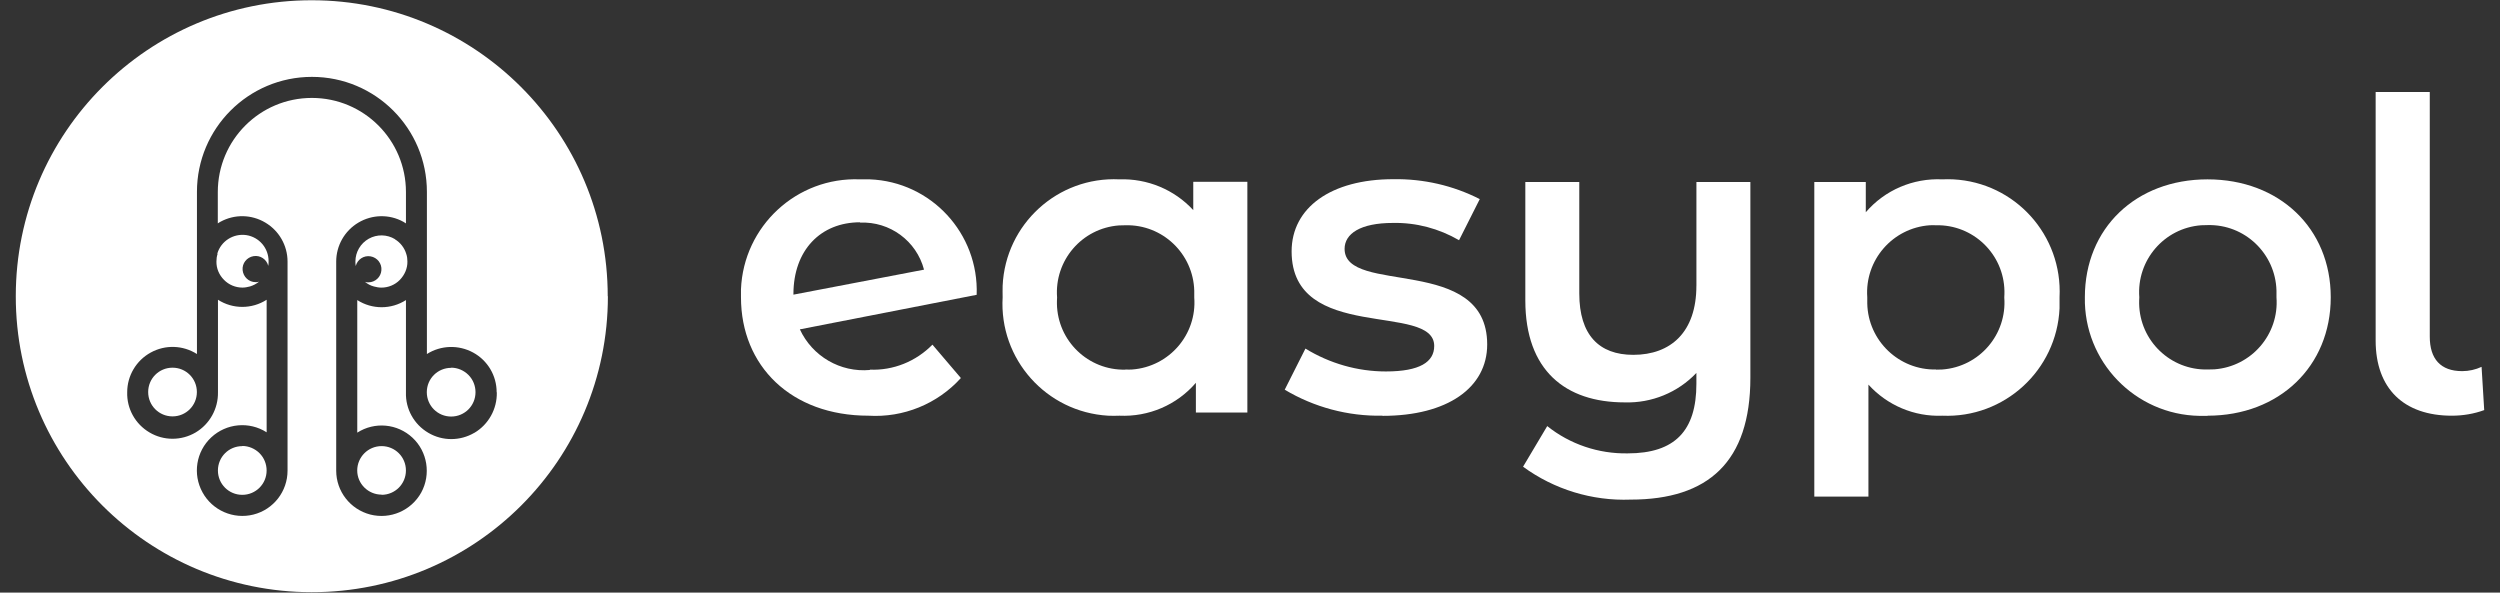
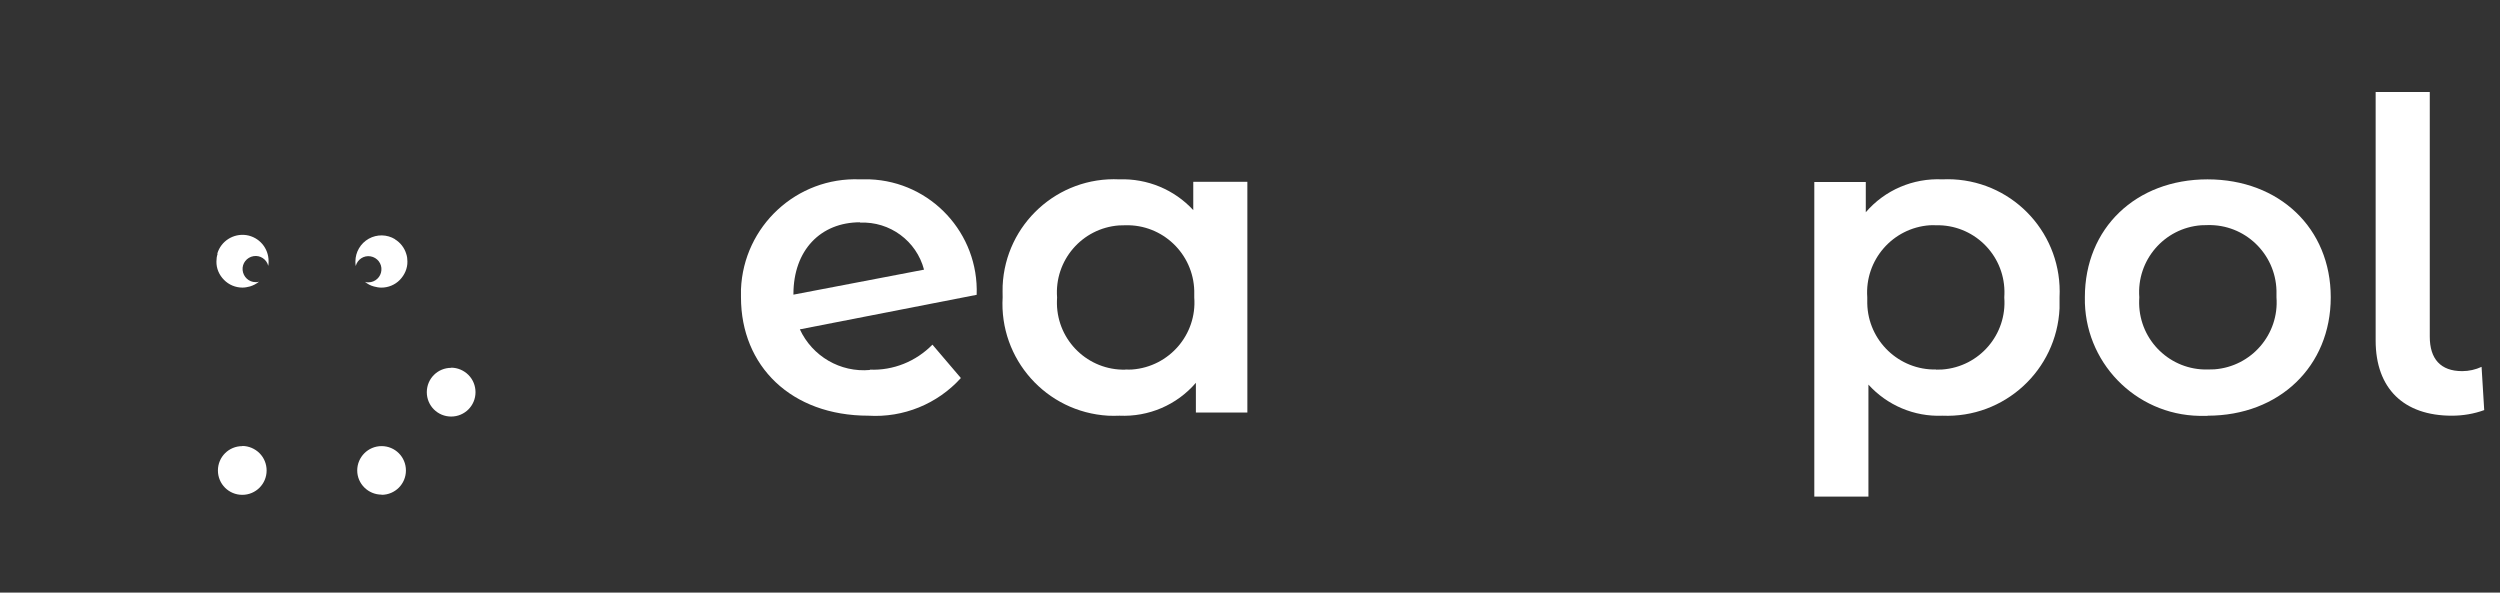
<svg xmlns="http://www.w3.org/2000/svg" id="Livello_1" data-name="Livello 1" viewBox="0 0 1080 256">
  <rect x="0" y="0" width="1080" height="256" fill="#333333" stroke="none" />
  <defs>
    <style>      .cls-1 {        fill: #fff;      }    </style>
  </defs>
  <path class="cls-1" d="M104.66,192.66v.07c-5.83,0-10.52,4.69-10.52,10.52s4.69,10.52,10.52,10.52,10.52-4.69,10.52-10.52c0-2.77-1.07-5.47-3.06-7.46-1.99-1.99-4.69-3.13-7.46-3.13Z" />
  <path class="cls-1" d="M1072.04,158.48c-2.63,1.21-5.47,1.85-8.38,1.85-9.31,0-14-5.26-14-14.92V39.75h-23.38v107.36c0,20.75,12.15,32.47,32.9,32.47,4.76,0,9.52-.78,14-2.42l-1.14-18.69Z" />
  <path class="cls-1" d="M375.73,77.48h-4.26c-27.28-1.07-50.23,20.18-51.37,47.46v3.48c0,29.7,21.67,51.16,55.07,51.16,15.06.92,29.77-5.04,39.93-16.27l-12.29-14.42c-7.11,7.25-16.91,11.23-27.07,10.8l.07.14c-12.79,1.14-24.87-5.9-30.27-17.55l76.38-14.92c.99-26.5-19.68-48.88-46.18-49.88ZM342.76,127.29v-.21c0-19.04,11.79-31.05,28.78-31.05v.14c12.86-.57,24.37,7.89,27.64,20.32l-56.42,10.8Z" />
  <path class="cls-1" d="M843.75,77.48c-1.56-.07-3.13-.07-4.62,0h-.07c-12.65-.57-24.8,4.62-33.04,14.21v-13.07h-22.24v135.92h23.38v-48.39c8.1,8.95,19.82,13.93,31.9,13.43,26.79,1.14,49.45-19.61,50.66-46.4v-4.76c1.35-26.79-19.18-49.59-45.97-50.94ZM839.13,159.62c-.92,0-1.85.07-2.77.07l.07-.07c-16.06.36-29.42-12.43-29.77-28.49v-2.7c-1.14-16.06,10.94-29.98,27-31.12.92,0,1.78-.07,2.7,0,15.99-.36,29.27,12.36,29.56,28.42,0,.92,0,1.85-.07,2.77,1.21,15.99-10.73,29.91-26.72,31.12Z" />
-   <path class="cls-1" d="M732.84,123.45c0,19.97-11.01,29.84-27.28,29.84-14.78,0-23.31-8.6-23.31-26.5v-48.17h-23.31v51.16c0,30.27,17.34,44.05,42.92,44.05,11.65.36,22.95-4.26,30.98-12.72v4.69c0,20.18-9.17,30.06-29.7,30.06-12.58.21-24.87-3.91-34.74-11.79l-10.44,17.55c13.43,9.81,29.84,14.85,46.47,14.21,33.61,0,51.73-16.41,51.73-52.65v-84.55s-23.31,0-23.31,0v44.83Z" />
  <path class="cls-1" d="M515.49,78.62v12.15c-8.17-8.88-19.89-13.71-31.9-13.29-26.64-1.28-49.24,19.33-50.45,45.97-.07,1.63,0,3.34,0,4.97-1.56,26.72,18.83,49.59,45.54,51.16,1.63.07,3.27.07,4.9,0,12.65.57,24.8-4.62,33.04-14.21v12.86h22.24v-99.69h-23.31l-.07.07ZM489.13,159.62c-.99.07-1.92.07-2.91,0l-.07.07c-15.99.36-29.27-12.36-29.56-28.42,0-.92,0-1.85.07-2.77-1.21-15.99,10.73-29.91,26.72-31.12.92,0,1.85-.07,2.77-.07,16.06-.43,29.34,12.29,29.77,28.28v2.91c1.21,15.99-10.8,29.91-26.79,31.12Z" />
  <path class="cls-1" d="M953.67,77.48c-30.98,0-53.01,21.1-53.01,50.94-.5,27.78,21.67,50.73,49.45,51.23h3.62l-.07-.07c30.98,0,53.22-21.32,53.22-51.16s-22.24-50.94-53.22-50.94ZM956.65,159.55c-.92,0-1.92.07-2.84.07h-.14c-15.99.36-29.27-12.36-29.56-28.42,0-.92,0-1.85.07-2.77-1.21-15.99,10.73-29.91,26.72-31.12.92,0,1.85-.07,2.77-.07,16.06-.43,29.34,12.29,29.77,28.28v2.91c1.21,15.99-10.8,29.91-26.79,31.12Z" />
-   <path class="cls-1" d="M580.86,107.54c0-6.54,6.75-11.23,20.89-11.23,10.02-.21,19.89,2.42,28.56,7.46l8.95-17.76c-11.58-5.9-24.37-8.81-37.37-8.6-26.86,0-43.91,12.29-43.91,31.19,0,39.79,61.6,21.81,61.6,40.86,0,6.89-6.18,11.01-20.89,11.01-12.29,0-24.3-3.48-34.74-9.88l-8.95,17.76c12.72,7.6,27.36,11.51,42.21,11.23l.07.07c27.99,0,45.19-12.15,45.19-30.84,0-39.01-61.6-21.1-61.6-41.28Z" />
  <path class="cls-1" d="M194.9,158.84v.07c-5.83,0-10.52,4.69-10.52,10.52s4.69,10.52,10.52,10.52,10.52-4.69,10.52-10.52c0-2.77-1.07-5.47-3.06-7.46-1.99-1.99-4.69-3.13-7.46-3.13Z" />
  <path class="cls-1" d="M164.84,213.69v.07c5.83,0,10.52-4.69,10.52-10.52s-4.69-10.52-10.52-10.52-10.52,4.76-10.52,10.52,4.76,10.44,10.52,10.44Z" />
  <path class="cls-1" d="M170.6,103.34h.07c-3.48-2.13-7.82-2.2-11.37-.21-3.55,1.99-5.76,5.76-5.76,9.81,0,.64,0,1.28.14,1.99.71-2.84,3.48-4.69,6.39-4.19s4.97,3.13,4.69,6.04c-.21,2.91-2.7,5.19-5.61,5.19-.5,0-.99,0-1.49-.21,1.14.92,2.42,1.63,3.84,1.99,1.07.28,2.13.5,3.27.5,2.98,0,5.9-1.21,7.96-3.34s3.34-4.97,3.27-7.96c0-1.14-.14-2.2-.5-3.27-.78-2.63-2.56-4.9-4.9-6.32Z" />
-   <path class="cls-1" d="M134.64.11C64.02.11,6.82,57.37,6.82,127.93c-.07,70.63,57.2,127.89,127.82,127.89,70.7.07,127.97-57.2,127.97-127.82h-.07C262.54,57.37,205.27.11,134.64.11ZM204.92,186.97c-6.18,3.62-13.78,3.62-19.89,0-6.18-3.62-9.88-10.3-9.66-17.41v-39.93c-6.39,4.12-14.64,4.12-21.03,0v57.27c7.53-4.83,17.34-3.91,23.87,2.2,6.47,6.04,8.03,15.84,3.77,23.66-4.33,7.82-13.36,11.72-22.03,9.52-8.67-2.27-14.71-10.02-14.71-18.97v-90.31c0-6.89,3.62-13.29,9.59-16.84,5.97-3.55,13.36-3.69,19.4-.36.36.21.78.5,1.14.71v-13.57c0-22.45-18.19-40.64-40.64-40.64s-40.64,18.19-40.64,40.64v13.57c.36-.28.78-.5,1.14-.71,6.11-3.34,13.43-3.2,19.4.36,5.97,3.55,9.59,9.95,9.59,16.84v90.31c0,8.95-6.04,16.77-14.71,18.97-8.67,2.2-17.76-1.78-22.03-9.59-4.33-7.89-2.77-17.62,3.77-23.73s16.41-7.03,23.94-2.2v-57.27c-6.39,4.12-14.64,4.12-21.03,0v39.93c.14,7.11-3.55,13.78-9.66,17.41-6.18,3.62-13.78,3.62-19.89,0-6.18-3.62-9.88-10.3-9.66-17.41,0-7.11,3.91-13.71,10.16-17.12,6.32-3.48,13.93-3.2,19.97.64v-70.06c0-27.43,22.24-49.67,49.67-49.67s49.67,22.24,49.67,49.67v70.06c6.04-3.84,13.71-4.05,19.97-.64s10.16,9.95,10.16,17.12l.07.14c.14,7.11-3.55,13.78-9.66,17.41Z" />
-   <path class="cls-1" d="M74.53,158.84c-5.83,0-10.52,4.69-10.52,10.52s4.69,10.52,10.52,10.52,10.52-4.69,10.52-10.52-4.69-10.52-10.52-10.52Z" />
  <path class="cls-1" d="M94,109.67c-.36,1.07-.5,2.13-.5,3.27-.07,2.98,1.14,5.83,3.27,7.96,2.06,2.13,4.97,3.34,7.96,3.34,1.07,0,2.2-.21,3.27-.5,1.42-.43,2.77-1.14,3.91-2.06-.5.21-.99.21-1.49.21-2.91,0-5.33-2.27-5.61-5.19s1.78-5.54,4.69-6.04,5.68,1.35,6.39,4.19c.14-.71.14-1.35.14-1.99,0-5.68-4.05-10.44-9.66-11.3-5.61-.78-10.94,2.63-12.51,8.03l.14.07Z" />
</svg>